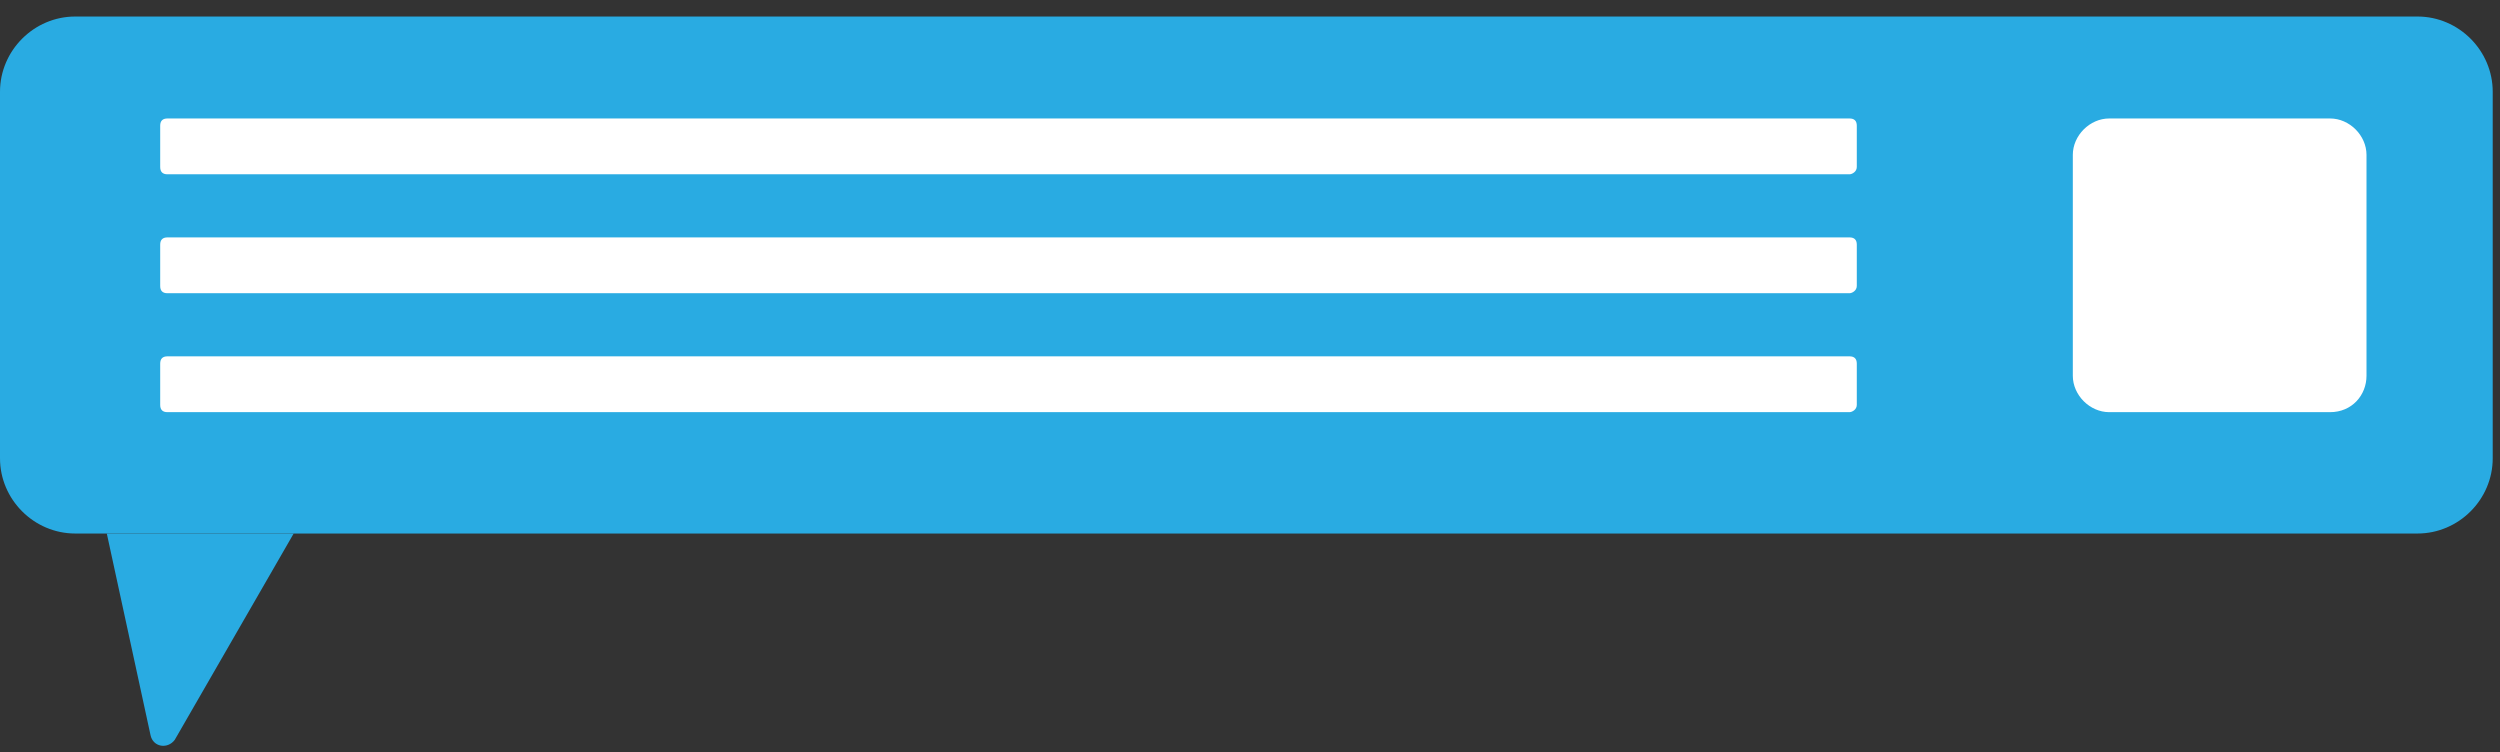
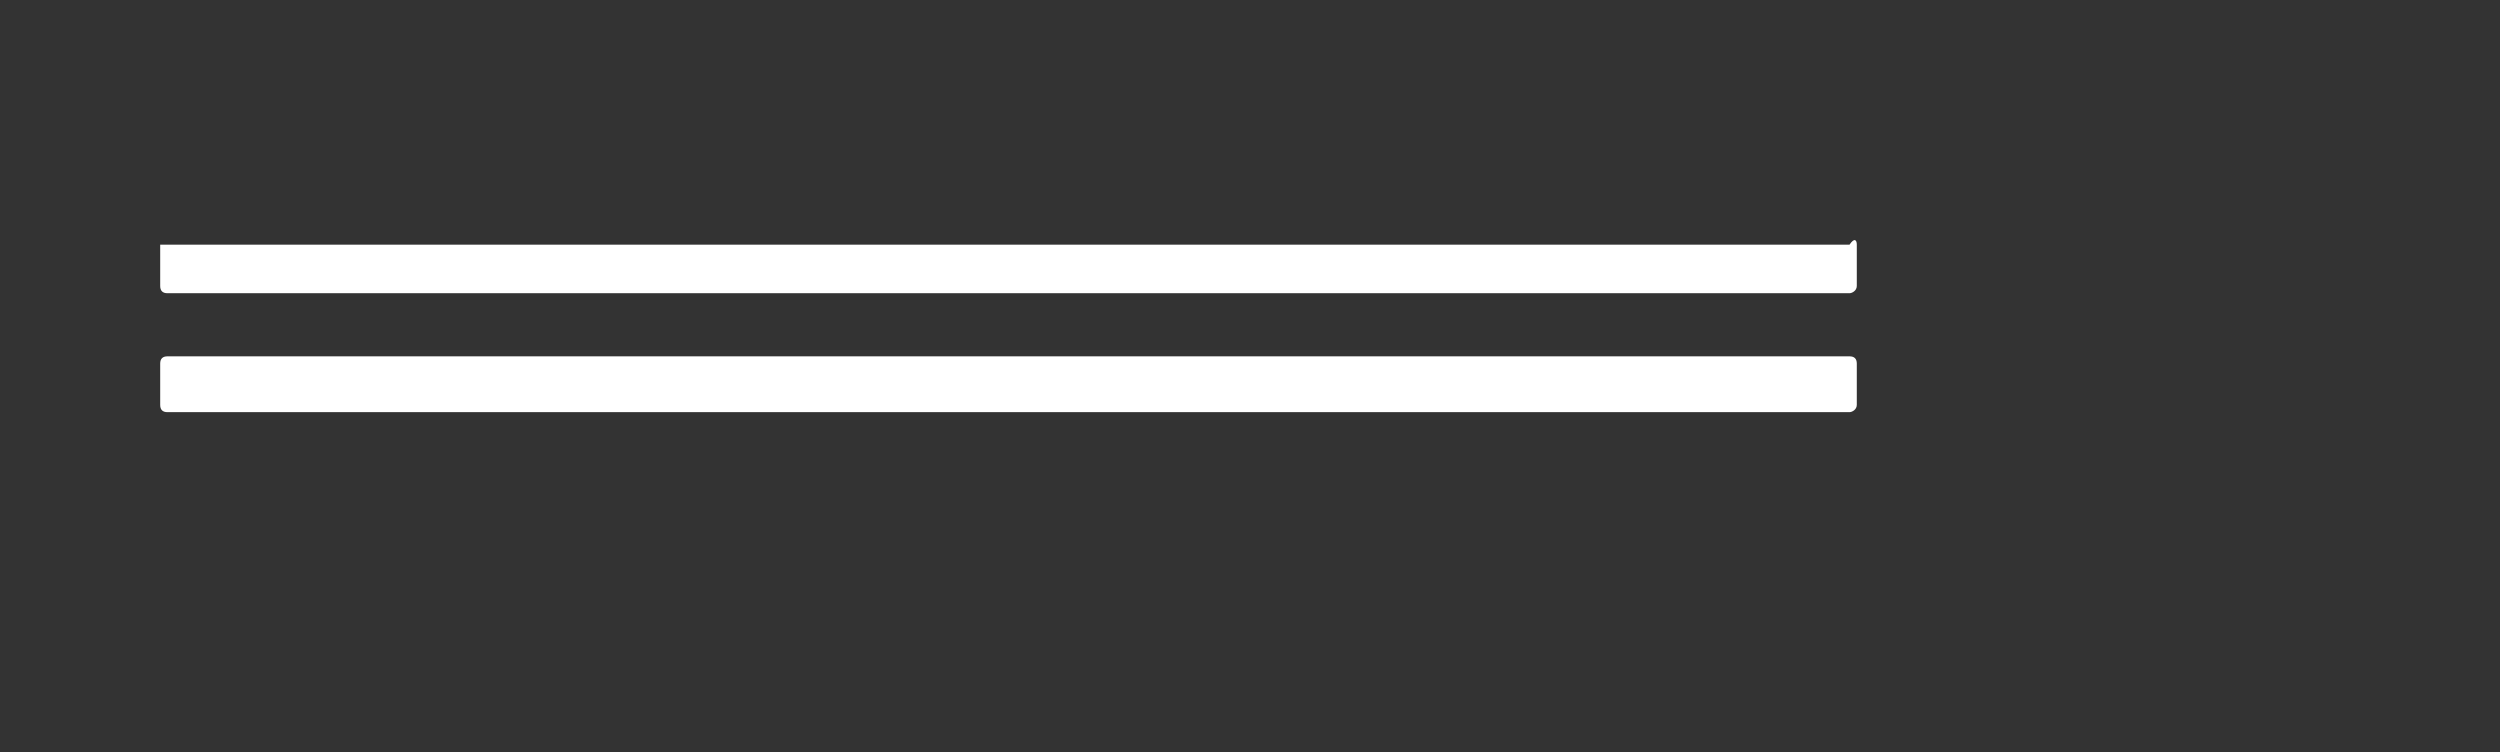
<svg xmlns="http://www.w3.org/2000/svg" width="103" height="31" viewBox="0 0 103 31" fill="none">
  <rect x="0" y="0" width="103" height="31" fill="#333333" stroke="none" />
-   <path d="M99.6 21.981H3.1C1.4 21.981 0 20.581 0 18.881V3.781C0 2.081 1.4 0.681 3.1 0.681H99.6C101.3 0.681 102.7 2.081 102.7 3.781V18.881C102.7 20.581 101.3 21.981 99.6 21.981Z" fill="#29ABE2" />
-   <path d="M4.4 21.981L6.2 30.281C6.3 30.781 6.9 30.881 7.2 30.481L12.1 21.981H4.4Z" fill="#29ABE2" />
-   <path d="M96 16.981H86.9C86.1 16.981 85.4 16.281 85.4 15.481V6.381C85.4 5.581 86.1 4.881 86.9 4.881H96C96.8 4.881 97.5 5.581 97.5 6.381V15.481C97.5 16.281 96.9 16.981 96 16.981Z" fill="white" />
-   <path d="M76.2 7.181H6.9C6.7 7.181 6.6 7.081 6.6 6.881V5.181C6.6 4.981 6.7 4.881 6.9 4.881H76.2C76.4 4.881 76.5 4.981 76.5 5.181V6.881C76.5 7.081 76.3 7.181 76.2 7.181Z" fill="white" />
-   <path d="M76.2 12.081H6.9C6.7 12.081 6.6 11.981 6.6 11.781V10.081C6.6 9.881 6.7 9.781 6.9 9.781H76.2C76.4 9.781 76.5 9.881 76.5 10.081V11.781C76.5 11.981 76.3 12.081 76.2 12.081Z" fill="white" />
+   <path d="M76.2 12.081H6.9C6.7 12.081 6.6 11.981 6.6 11.781V10.081H76.2C76.4 9.781 76.5 9.881 76.5 10.081V11.781C76.5 11.981 76.3 12.081 76.2 12.081Z" fill="white" />
  <path d="M76.2 16.981H6.9C6.7 16.981 6.6 16.881 6.6 16.681V14.981C6.6 14.781 6.7 14.681 6.9 14.681H76.2C76.4 14.681 76.5 14.781 76.5 14.981V16.681C76.5 16.881 76.3 16.981 76.2 16.981Z" fill="white" />
</svg>